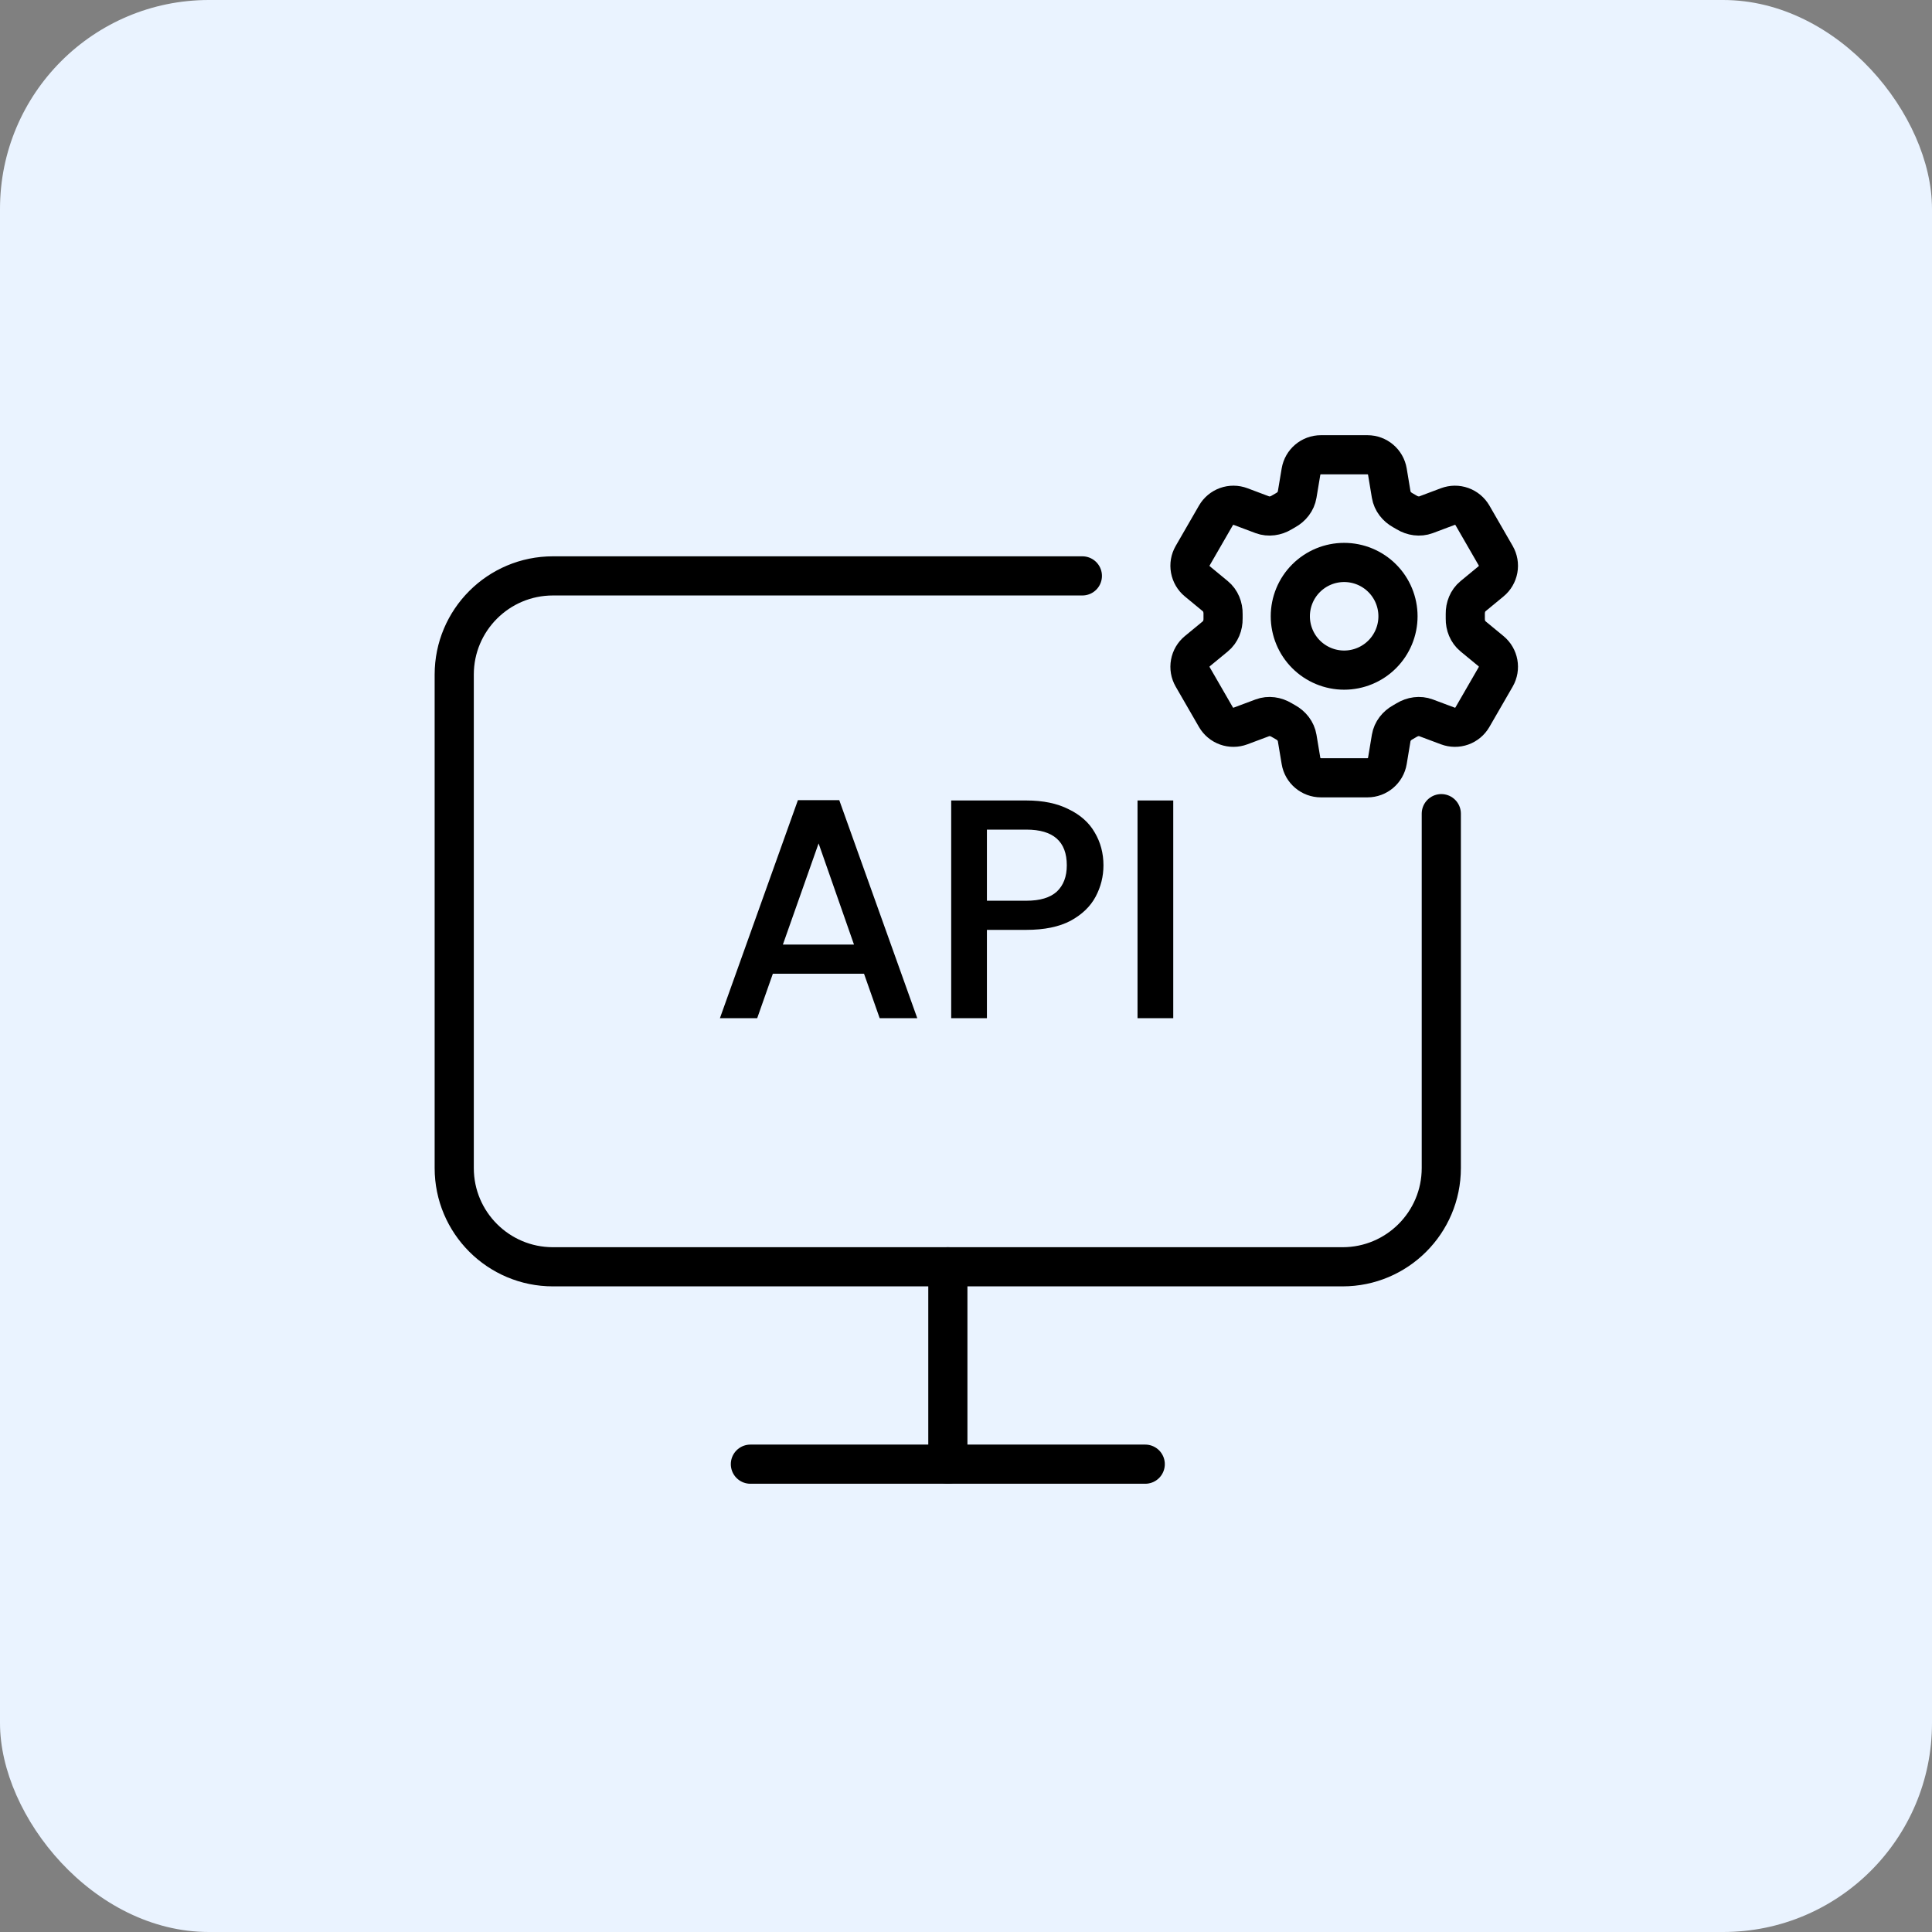
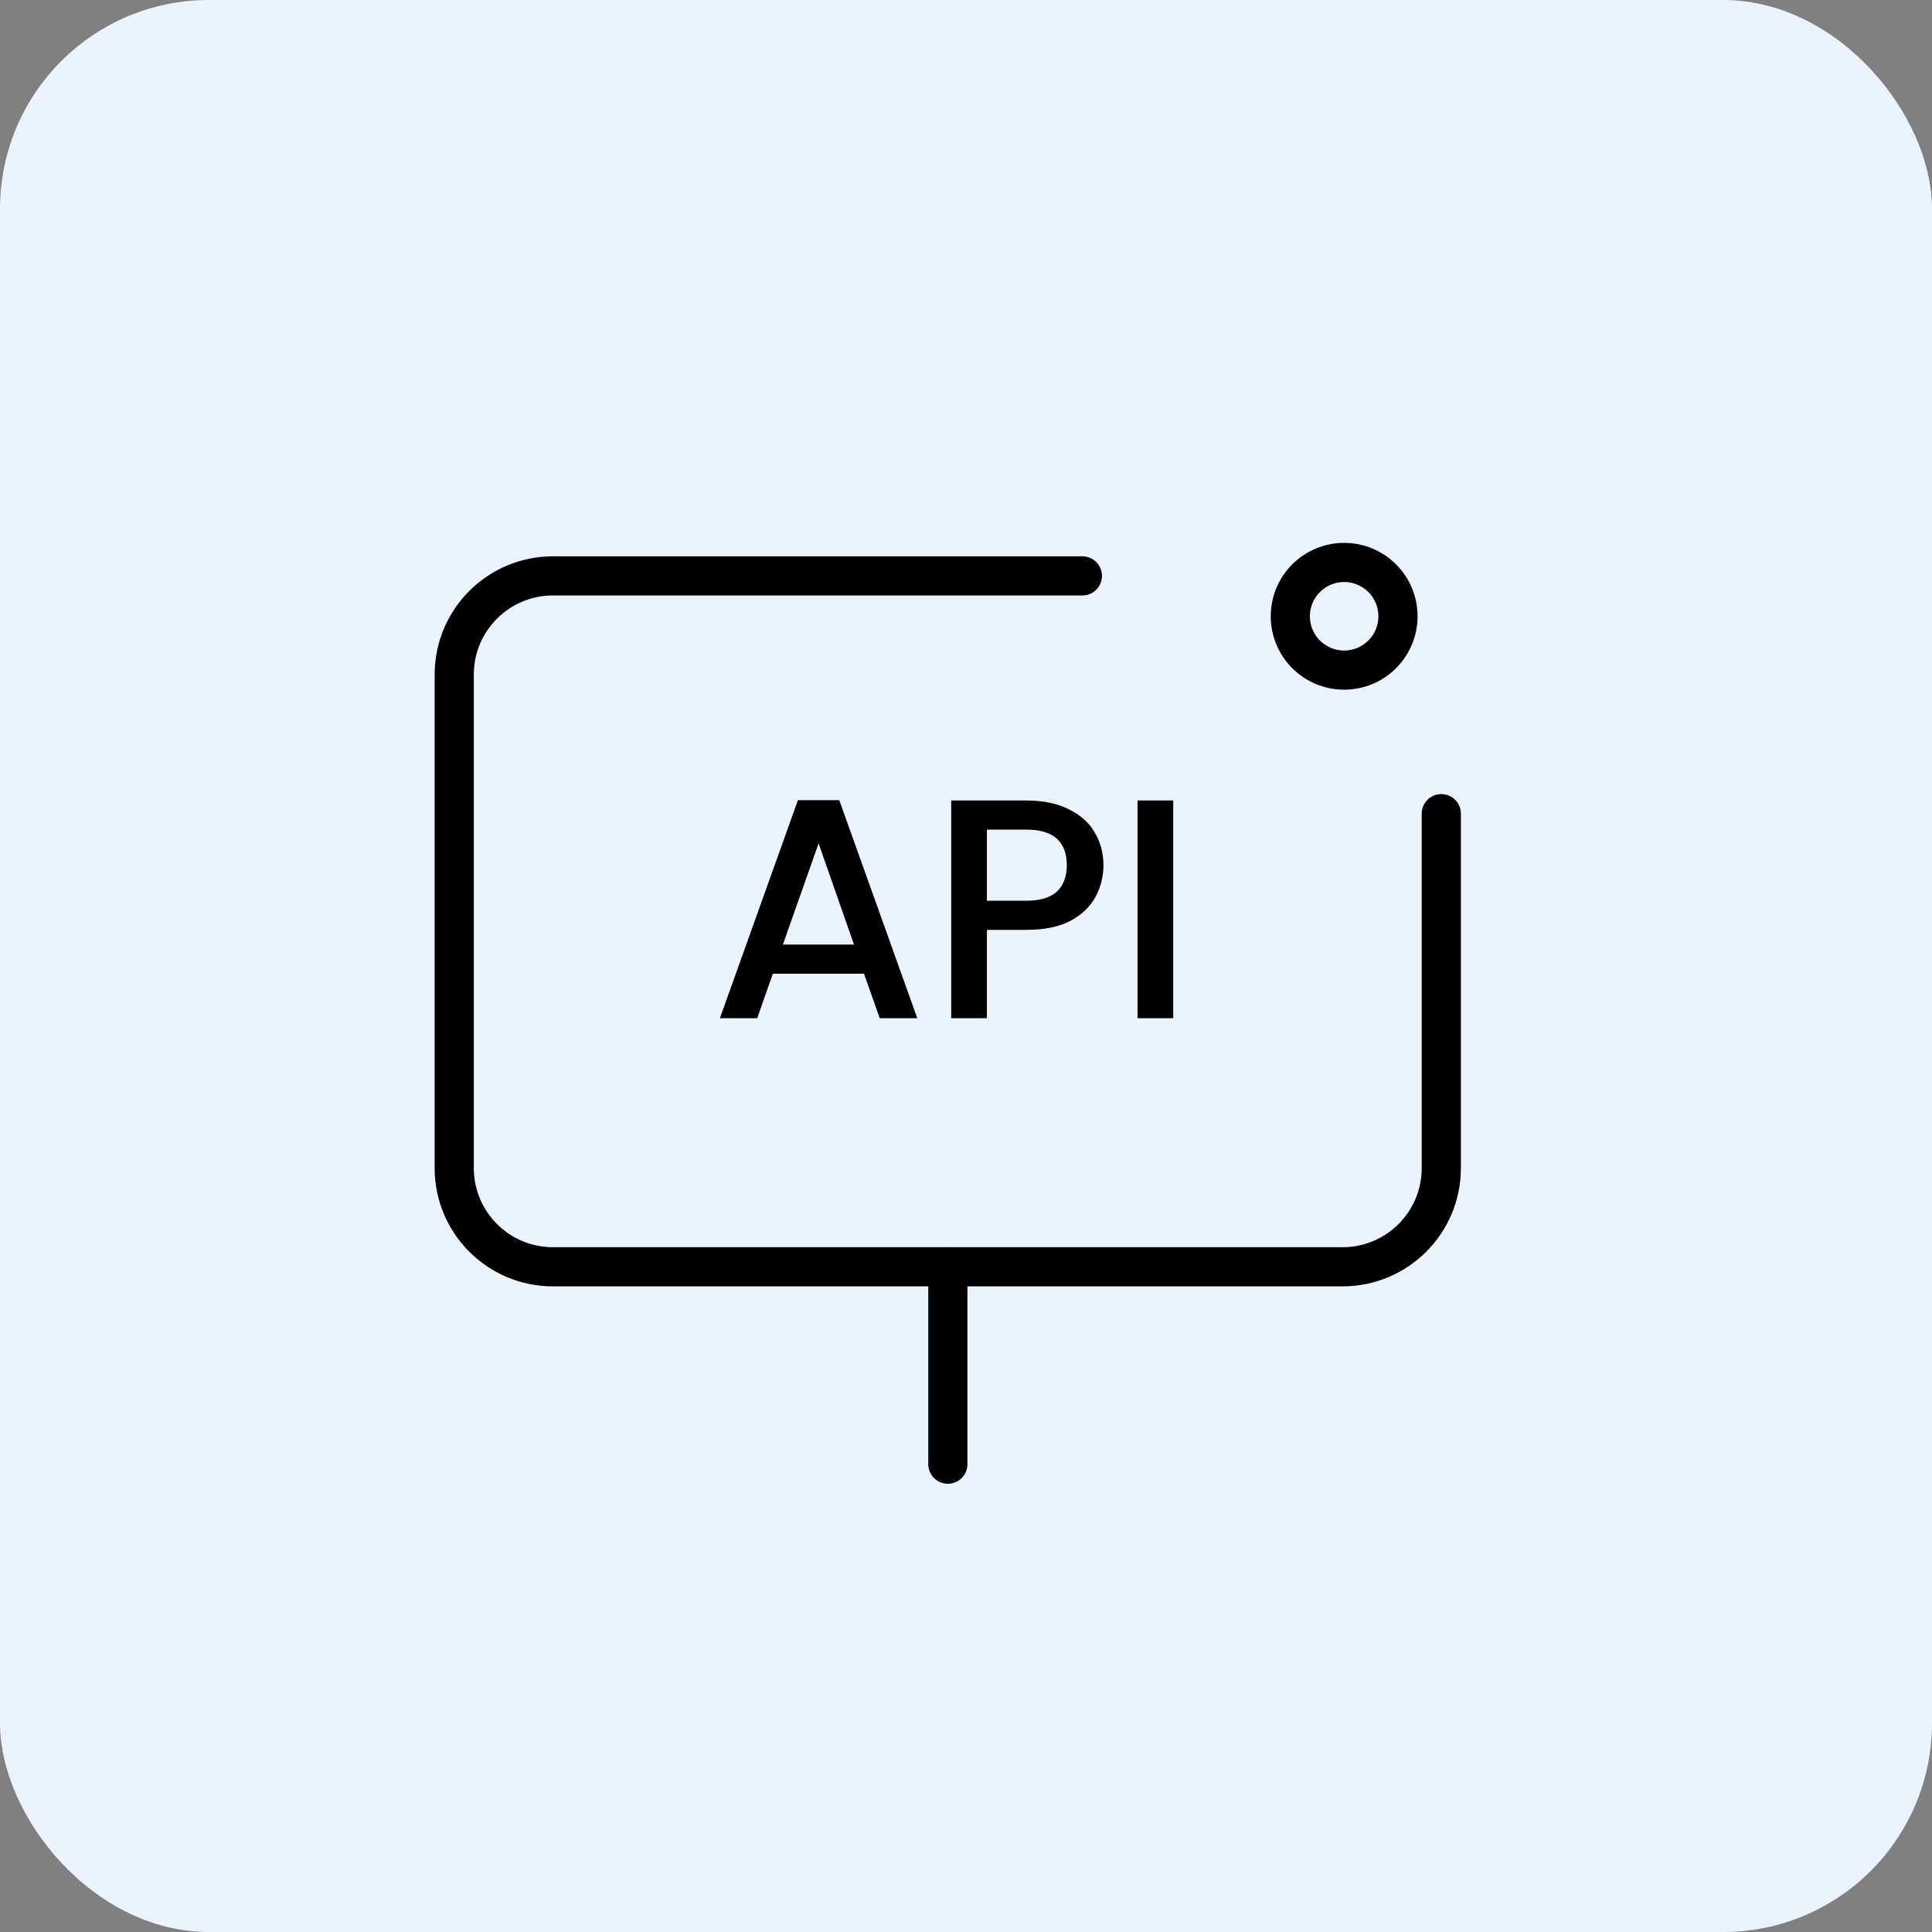
<svg xmlns="http://www.w3.org/2000/svg" width="74" height="74" viewBox="0 0 74 74" fill="none">
  <rect x="0" y="0" width="74" height="74" fill="#808080" stroke="none" />
  <rect width="74" height="74" rx="8" fill="#EAF3FF" />
  <path d="M41.457 22.058H21.179C19.091 22.058 17.398 23.751 17.398 25.838V44.74C17.398 46.828 19.091 48.521 21.179 48.521H51.424C53.512 48.521 55.205 46.828 55.205 44.74V31.165" stroke="black" stroke-width="1.5" stroke-linecap="round" stroke-linejoin="round" />
  <path d="M36.305 48.521V56.081" stroke="black" stroke-width="1.5" stroke-linecap="round" stroke-linejoin="round" />
-   <path d="M28.742 56.081H43.865" stroke="black" stroke-width="1.5" stroke-linecap="round" stroke-linejoin="round" />
-   <path d="M49.831 18.065C49.893 17.692 50.216 17.419 50.594 17.419H52.377C52.755 17.419 53.078 17.692 53.14 18.065L53.286 18.945C53.329 19.202 53.501 19.417 53.73 19.543C53.78 19.571 53.831 19.6 53.881 19.63C54.103 19.765 54.376 19.807 54.62 19.716L55.456 19.402C55.628 19.338 55.816 19.336 55.989 19.398C56.161 19.46 56.306 19.581 56.398 19.739L57.289 21.284C57.38 21.442 57.413 21.628 57.38 21.808C57.347 21.988 57.252 22.151 57.11 22.267L56.421 22.835C56.219 23 56.12 23.257 56.124 23.517C56.126 23.576 56.126 23.634 56.124 23.693C56.12 23.952 56.219 24.208 56.42 24.373L57.111 24.942C57.402 25.183 57.478 25.598 57.289 25.925L56.397 27.47C56.306 27.628 56.161 27.749 55.989 27.811C55.816 27.873 55.628 27.871 55.456 27.807L54.62 27.494C54.376 27.402 54.104 27.444 53.88 27.579C53.83 27.609 53.78 27.638 53.729 27.667C53.501 27.793 53.329 28.007 53.286 28.264L53.14 29.144C53.078 29.517 52.755 29.791 52.377 29.791H50.594C50.216 29.791 49.892 29.517 49.831 29.145L49.684 28.264C49.642 28.007 49.47 27.793 49.242 27.666C49.191 27.638 49.14 27.609 49.09 27.579C48.867 27.444 48.595 27.402 48.351 27.494L47.514 27.807C47.343 27.871 47.154 27.873 46.982 27.811C46.81 27.749 46.665 27.629 46.573 27.47L45.682 25.926C45.59 25.767 45.558 25.581 45.591 25.401C45.623 25.221 45.719 25.058 45.86 24.942L46.55 24.374C46.751 24.209 46.851 23.952 46.846 23.692C46.845 23.634 46.845 23.575 46.846 23.517C46.851 23.257 46.751 23.001 46.55 22.836L45.86 22.267C45.719 22.151 45.624 21.988 45.591 21.808C45.558 21.628 45.59 21.443 45.682 21.284L46.573 19.74C46.665 19.581 46.81 19.46 46.982 19.398C47.154 19.336 47.343 19.338 47.515 19.402L48.351 19.716C48.595 19.807 48.867 19.765 49.09 19.63C49.14 19.6 49.191 19.571 49.242 19.542C49.47 19.417 49.642 19.202 49.684 18.945L49.831 18.065Z" stroke="black" stroke-width="1.5" stroke-linecap="round" stroke-linejoin="round" />
  <path d="M53.546 23.605C53.546 24.151 53.329 24.676 52.942 25.063C52.556 25.449 52.031 25.667 51.484 25.667C50.937 25.667 50.413 25.449 50.026 25.063C49.639 24.676 49.422 24.151 49.422 23.605C49.422 23.058 49.639 22.533 50.026 22.147C50.413 21.76 50.937 21.543 51.484 21.543C52.031 21.543 52.556 21.76 52.942 22.147C53.329 22.533 53.546 23.058 53.546 23.605Z" stroke="black" stroke-width="1.5" stroke-linecap="round" stroke-linejoin="round" />
  <path d="M33.094 37.296H29.602L29.002 39H27.574L30.562 30.648H32.146L35.134 39H33.694L33.094 37.296ZM32.71 36.18L31.354 32.304L29.986 36.18H32.71ZM42.265 33.144C42.265 33.568 42.165 33.968 41.965 34.344C41.765 34.72 41.445 35.028 41.005 35.268C40.565 35.5 40.001 35.616 39.313 35.616H37.801V39H36.433V30.66H39.313C39.953 30.66 40.493 30.772 40.933 30.996C41.381 31.212 41.713 31.508 41.929 31.884C42.153 32.26 42.265 32.68 42.265 33.144ZM39.313 34.5C39.833 34.5 40.221 34.384 40.477 34.152C40.733 33.912 40.861 33.576 40.861 33.144C40.861 32.232 40.345 31.776 39.313 31.776H37.801V34.5H39.313ZM44.938 30.66V39H43.57V30.66H44.938Z" fill="black" />
</svg>